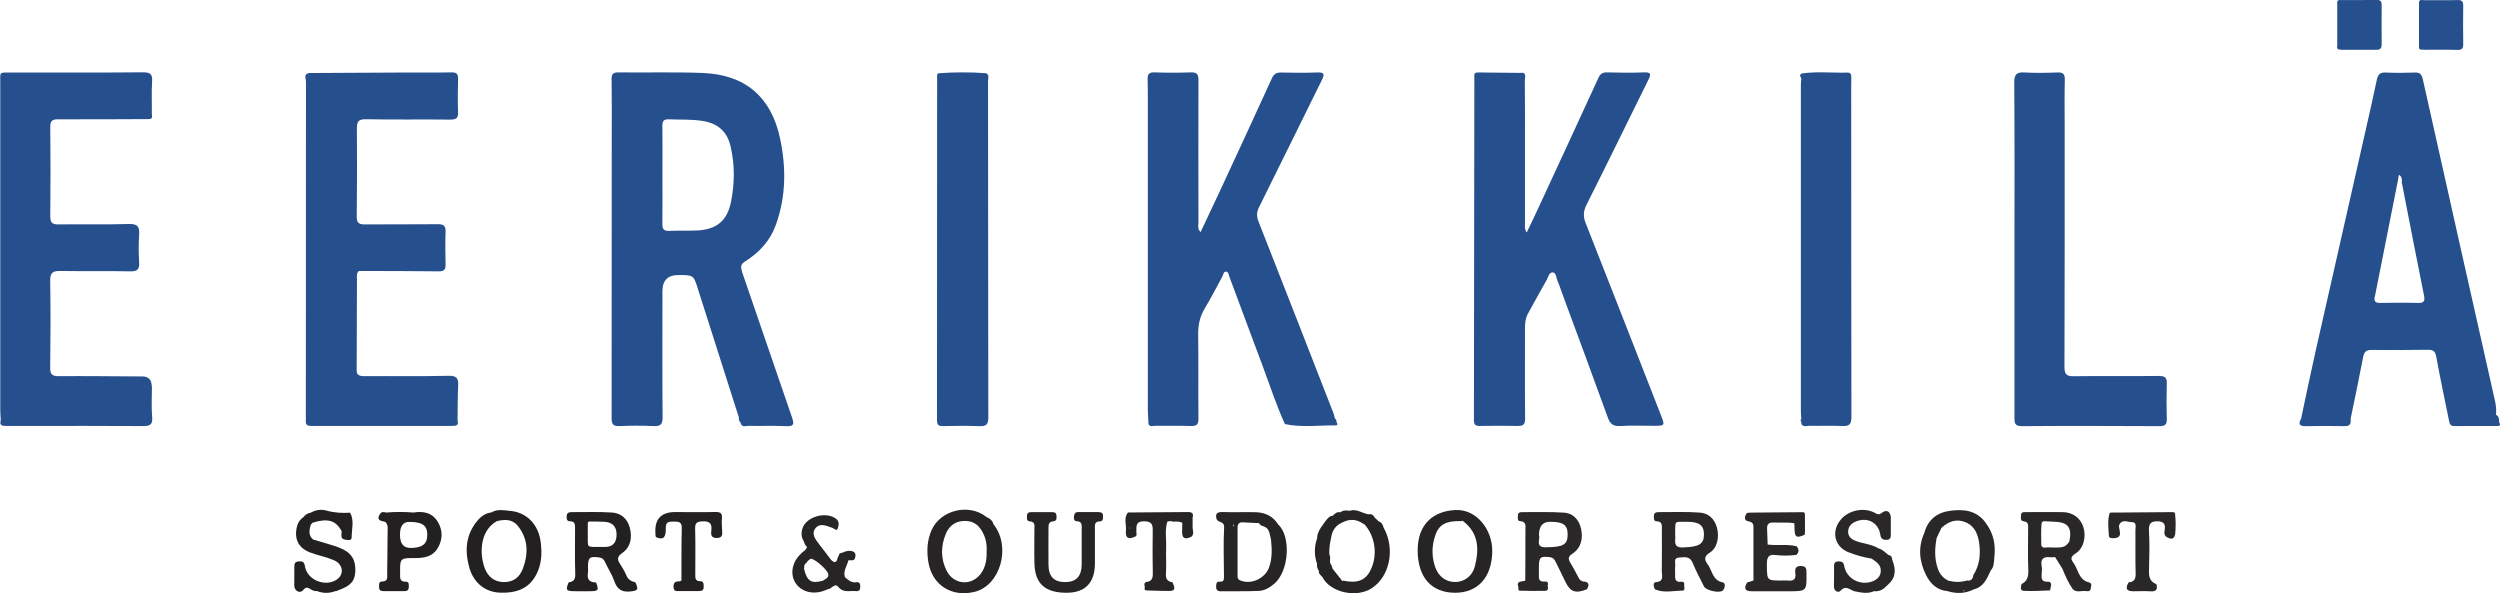
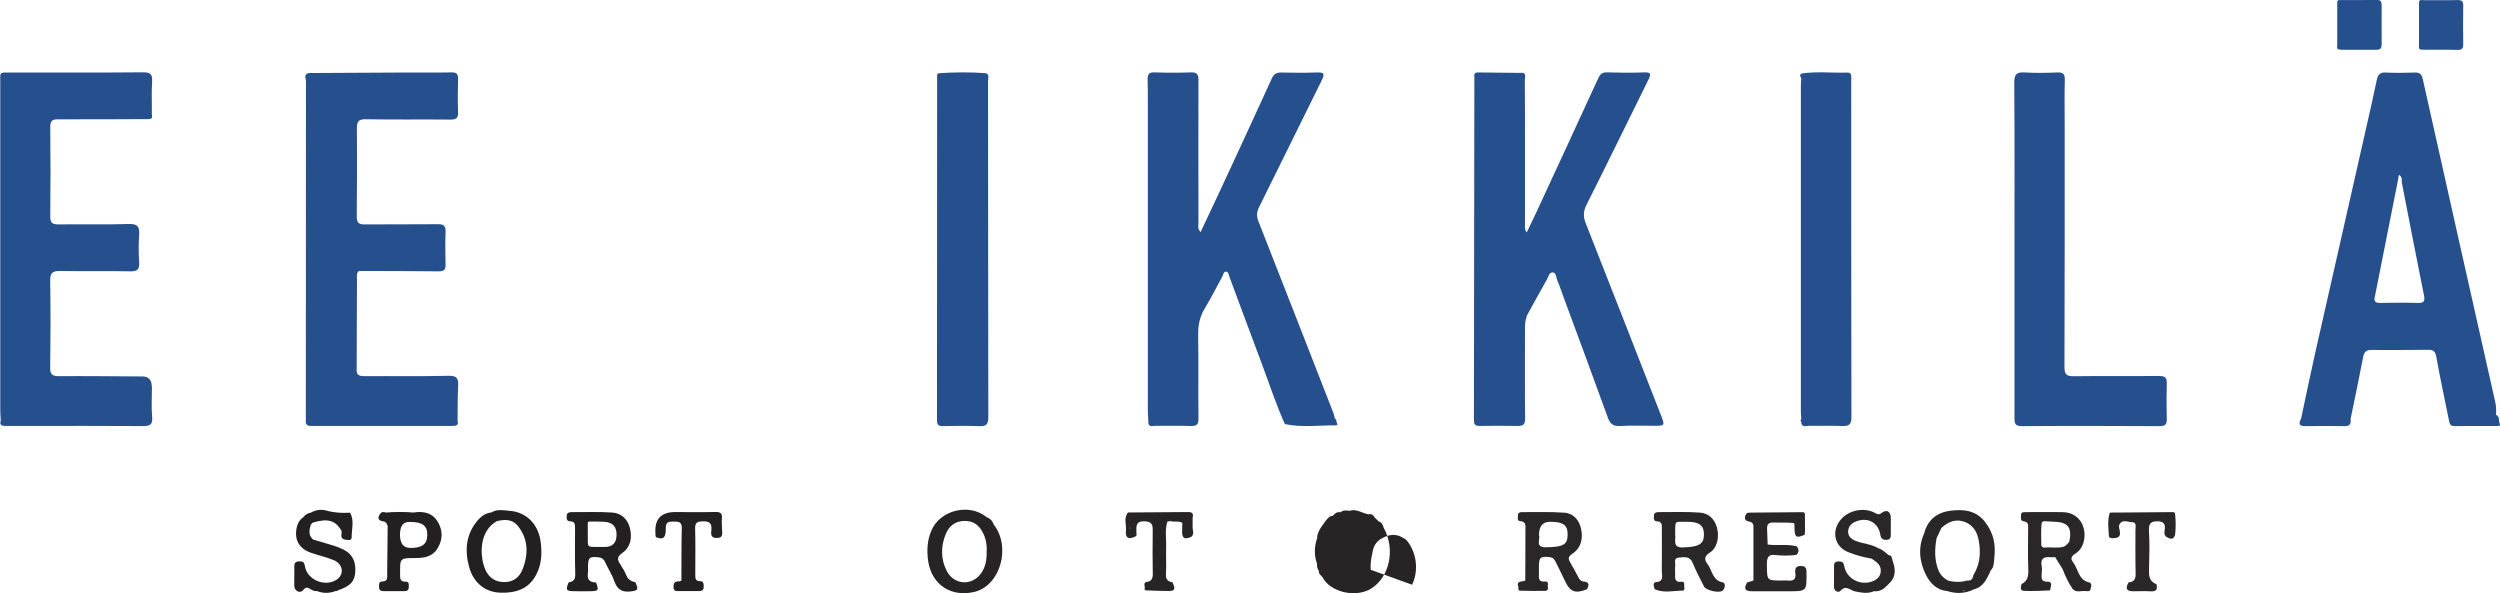
<svg xmlns="http://www.w3.org/2000/svg" id="uuid-53e955b6-a130-4940-bcb7-5ffb34e79a67" viewBox="0 0 351.58 83.42">
  <g id="uuid-1bcebf09-9408-40cb-a5dc-69e37656d96c">
    <path d="M47.78,77.04c-1.23-.46-2.5-.78-3.76-1.17,0,0,0,0,0,0-.7-.62-.52-1.37-.3-2.12.09-.08.17-.17.26-.25,2.13-.65,3.25-.32,4.07,1.21,0,.48-.25,1.1.53,1.19.32.04.87.17.87-.3,0-1.17.4-2.37-.21-3.5-1.13.07-2.23.02-3.34-.3-.7-.2-1.49-.11-2.18.29-.45.07-.8.3-1.08.66h0c-.52.36-.8.88-.92,1.47-.34,1.67.31,2.89,1.94,3.49,1.08.4,2.23.62,3.29,1.07,1.32.55,1.49,2.01.4,2.73-1.63,1.09-4.16.05-4.47-1.88-.09-.59-.3-.72-.84-.68-.53.03-.66.27-.65.76.02.87-.02,1.75-.01,2.63,0,.76.8,1.2,1.26.64.43-.53.67-.33,1.04-.12.28.16.56.32.9.26.87.35,1.74.33,2.61,0h0s0,0,0,0c.17.04.28-.08.42-.13,1.7-.59,2.31-1.27,2.36-2.68.06-1.62-.6-2.66-2.22-3.27Z" fill="#222021" stroke-width="0" />
    <path d="M101.54,74.5c0-.52-.07-1.04-.02-1.55.08-.73-.17-.97-.92-.95-1.88.05-3.75.02-5.63.01q-3.09,0-2.78,3.17c-.02.16-.01.33.16.4.93.36,1.31.04,1.28-1.31-.02-.91.46-.92,1.11-.92.65,0,1.16,0,1.14.92-.06,2.46-.04,4.92-.05,7.38-.11.04-.22.12-.33.11-.54-.02-.78.17-.78.76,0,.73.48.59.9.6.88,0,1.76,0,2.64,0,.41,0,.71-.08.7-.58,0-.36.03-.8-.47-.8-.73,0-.71-.45-.71-.96,0-2.15.04-4.31-.02-6.46-.02-.84.32-.97,1.05-1,.94-.04,1.34.26,1.23,1.22-.06.56-.1,1.15.79,1.12.92-.02.72-.66.72-1.19Z" fill="#222021" stroke-width="0" />
-     <path d="M154.48,72.01c-.96,0-1.92,0-2.87,0-.43,0-.53.28-.58.62-.04.3.02.64.35.66.88.04.74.64.74,1.19,0,.8,0,1.59,0,2.39,0,.84,0,1.67,0,2.51-.01,1.63-.75,2.45-2.24,2.48-1.61.03-2.41-.74-2.43-2.41-.02-1.71,0-3.43,0-5.14,0-.52,0-.95.69-1,.51-.04.45-.46.43-.82-.02-.44-.34-.47-.68-.47-.96,0-1.92,0-2.87,0-.4,0-.6.17-.6.56,0,.31-.06.71.39.74.82.05.66.63.66,1.13,0,1.63-.04,3.27.01,4.9.09,2.79,1.57,4.05,4.63,4.01,2.54-.04,3.86-1.44,3.87-4.11,0-1.63,0-3.27,0-4.9,0-.46-.1-1,.66-1.02.52,0,.48-.42.48-.78,0-.42-.26-.53-.63-.53Z" fill="#262425" stroke-width="0" />
    <path d="M167.72,72.79c.15-.56-.05-.79-.65-.78-2.73.03-5.47.04-8.2.06-.08,0-.16,0-.24,0-.64.8-.2,1.72-.29,2.58-.11,1.07.43,1.24,1.3.81,0,0,0,0,0,0h0c.26-.11.21-.32.17-.52,0-.08,0-.16,0-.24-.01-.78-.05-1.42,1.14-1.39,1.13.03,1.17.58,1.16,1.42-.01.91-.02,1.82-.02,2.73,0,.52,0,1.03.01,1.54,0,.56,0,1.11.02,1.67.02.72-.21,1.12-.94,1.18,0,0,0,0,0,0-.37.18-.21.47-.18.75-.07.25-.05.44.28.43,1.02.03,2.04.09,3.06.08.9,0,1-.26.54-1.23,0,0,0,0,0,0h0s0,0,0,0c-.67-.1-.95-.42-.91-1.16.08-1.27-.02-2.55.03-3.83.04-1.18-.22-2.38.18-3.55.15-.02.3-.04.45-.06.53.19,1.14-.08,1.64.26l.05-.05s0,.01.01.02c-.02.01-.04.02-.06.03,0,.35,0,.71-.02,1.06-.08,1.08.36,1.36,1.31.87.39-.37.19-.82.16-1.24,0-.48,0-.96,0-1.44ZM159.58,73.08h0s0-.03.01-.03c0,.01,0,.02-.01.03ZM158.98,74.23s-.07.09-.11.13v-.16s.07.02.11.03Z" fill="#262425" stroke-width="0" />
    <path d="M253.26,79.59c-.75,0-.86.44-.78,1.02.13.88-.29,1.13-1.08,1.03-.27-.03-.56,0-.84,0-2.08,0-2.05,0-2.08-2.08-.02-.94.04-1.69,1.28-1.5.88.1,1.76.1,2.64,0,.08,0,.16-.02.23-.03.41-.39.36-.79.05-1.2h0s0,0,0,0c0,0,0,0,0,0h0s0,0,0,0c0,0,0,0,0,0,0,0,0,0,0,0-1.35-.35-2.74-.07-4.09-.25-.03-.71-.04-1.42-.08-2.12-.04-.67.16-1.02.93-.98.96.05,1.94-.06,2.9.11,0,.3.01.59.03.89.05,1.09.29,1.22,1.43.72l.04-.48c0-.08,0-.16,0-.24,0-.72,0-1.44-.01-2.15-.03-.36-.3-.3-.52-.3-2.38.01-4.76.04-7.13.06-.16.01-.32.03-.48.04-.41.46-.47,1.07.16,1.18.78.14.74.55.73,1.07,0,2.42,0,4.84,0,7.26.05-.04.1-.07.15-.11-.04.04-.08.08-.15.11l-.88.27h0c-.48.78-.38,1.24.65,1.24,1.71,0,3.43,0,5.14,0,2.59,0,2.57,0,2.55-2.53,0-.57,0-1.02-.77-1.02ZM253.06,82.74c-.21,0-.43,0-.64,0-.02,0-.04,0-.06,0,.24,0,.47,0,.71,0ZM248.66,77.2s.04,0,.06,0c-.04.02-.08.03-.13.05,0-.03.01-.05.06-.05ZM249.76,77.34s-.02-.01-.03-.02c.01.01.03.01.04.02h0ZM249.76,77.34s0,0,0,0c0,0-.01,0-.02,0h.02ZM248.89,77.76s.05.02.07.03c0,0-.02,0-.02.02.02.1-.05.02-.06-.05Z" fill="#2a2728" stroke-width="0" />
    <path d="M305.9,72.32c-.03-.35-.31-.3-.53-.3-2.46.02-4.93.04-7.39.06-.32,0-.64,0-.96,0-.11.02-.31,0-.33.05-.34,1.07-.17,2.16-.11,3.25.02.27.32.31.56.31,1.48,0,.89-1,.85-1.74.35-1.04,1.21-.52,1.83-.52.72,0,.49.7.49,1.13.02,2.03-.03,4.06.03,6.09.02.78-.2,1.19-.99,1.25-.43.75-.41,1.26.64,1.25.83,0,1.66-.04,2.49.01.81.05.96-.33.78-1.01-1.15-.44-1.06-1.39-1.03-2.37.04-1.72.09-3.44-.02-5.15-.06-1.03.33-1.36,1.26-1.31.15-.08.28-.11.4-.12-.13.03-.26.07-.4.12.71.02,1.07.3.97,1.08-.04.35-.17.78.19,1.08,0,0,0,0,0,0h.01s0,.01,0,.01h0s0,0,0,0c.49.27.99.54,1.25-.28.1-.96.11-1.91,0-2.87Z" fill="#2a2728" stroke-width="0" />
    <path d="M265.6,78.07c-.45-.36-.85-.8-1.44-.96-.97-.6-2.13-.63-3.16-1.03-.63-.24-1.14-.63-1.09-1.39.04-.72.52-1.14,1.16-1.38,1.6-.61,3.09.19,3.36,1.88.09.58.36.74.86.73.53,0,.64-.33.62-.8-.02-.76.01-1.51,0-2.27-.02-.9-.56-1.27-1.27-.73-.44.33-.61.2-.98,0-1.44-.75-3.32-.45-4.53.67-.07.08-.15.16-.22.24-1.42,1.62-.95,3.84,1.01,4.62,1.06.42,2.16.73,3.29.91.65.46,1.37.86,1.28,1.84-.06.68-.5,1.07-1.07,1.32-1.74.73-3.75-.3-4.07-2.14-.1-.54-.34-.63-.79-.63-.46,0-.64.2-.64.65,0,.95.02,1.91-.01,2.86-.02.74.66.92.9.64.8-.91,1.4-.06,2.07.07.89.17,1.77.37,2.66-.03,0,0,0,0,0,0,0,0,0,0,0,0,0,0,0,0,0,0,.75.09,1.32-.25,1.81-.76h0c.09-.09.18-.19.28-.28,1.06-.98.96-2.13.49-3.34-.06-.3-.07-.64-.49-.69Z" fill="#2a2728" stroke-width="0" />
    <path d="M139.73,73.74c-.15-.51-.5-.83-.99-1.02-2.46-2-6.54-.99-7.76,1.9-.6,1.41-.66,2.87-.44,4.34.51,3.29,3.23,5.06,6.49,4.28,3.65-.87,5.21-6.34,2.7-9.5ZM138.75,77.52c.04,1.19-.15,2.25-.81,3.15-1.31,1.77-3.8,1.59-4.81-.4-.85-1.68-.84-3.47-.11-5.21.48-1.15,1.37-1.81,2.7-1.8,1.3,0,2.05.71,2.57,1.79.39.81.52,1.67.47,2.47Z" fill="#262425" stroke-width="0" />
-     <path d="M204.78,71.72c-3.36.13-5.4,2.13-5.41,5.64-.01,3.81,1.91,5.99,5.26,6,3.24,0,5.18-2.21,5.23-5.8.04-3.16-2.28-5.94-5.08-5.83ZM207.41,79.66c-.34,1.33-1.45,2.15-2.67,2.19-1.31.04-2.41-.71-2.89-2.06-.47-1.3-.51-2.66-.16-3.99.53-2.01,1.46-2.57,3.94-2.52.07-.09.12-.08.15.03,2.2,1.69,2.24,3.96,1.63,6.34Z" fill="#262425" stroke-width="0" />
    <path d="M242.3,81.91c-1.5-.28-1.49-1.71-2.17-2.59-.47-.61-.48-1.1.32-1.6,1.04-.65,1.38-2.18,1-3.55-.34-1.21-1.18-1.99-2.36-2.08-1.94-.15-3.9-.06-5.86-.07-.38,0-.63.13-.64.52-.01.31-.04.76.36.77.9.02.75.62.76,1.17,0,1.95.02,3.9-.01,5.85,0,.62.37,1.46-.85,1.54-.39.03-.34.63-.11,1.01,1.27.55,2.59.19,3.88.18.31,0,.3-.4.22-.68.09-.33-.03-.61-.38-.57-.98.13-.89-.52-.88-1.12,0-.36-.04-.72.01-1.07.07-.45-.31-1.15.54-1.21.73-.05,1.51-.24,1.91.74.47,1.14,1.04,2.23,1.6,3.33.29.57,2.21.99,2.64.56.33-.32.42-1.05.02-1.13ZM236.74,76.99c-1.65.06-1.01-1.11-1.16-1.78.05-2.08-.22-1.8,1.57-1.83,1.82-.02,2.48.48,2.48,1.8,0,1.35-.72,1.73-2.89,1.8Z" fill="#2a2728" stroke-width="0" />
    <path d="M222.77,81.8c-.42-.05-.63-.26-.8-.61-.36-.71-.75-1.41-1.15-2.09-.31-.53-.3-.82.31-1.23,1.23-.82,1.52-2.14,1.22-3.5-.26-1.21-1.07-2.18-2.34-2.27-1.99-.15-3.99-.06-5.99-.08-.33,0-.55.11-.55.46,0,.3-.13.77.28.8.97.07.77.77.77,1.31.01,2.35-.01,4.71-.02,7.06-.44.2-1.33-.05-.96.96-.03.2-.03.46.22.46,1.19.03,2.38.05,3.56.02.43-.01.41-.39.33-.73.13-.34,0-.62-.35-.58-.96.11-.91-.49-.88-1.12.01-.32,0-.64,0-.96,0-1.33.22-1.5,1.52-1.35.48.06.68.33.86.71.45.93.91,1.86,1.36,2.79.68,1.4,1.42,1.66,3.01,1.02,0,0,0,0,0,0,.32-.54.37-1-.41-1.09ZM214.51,81.66s0,0,0,0c.02.02.04.03.05.04-.02-.01-.04-.03-.05-.04ZM217.38,76.97c-1.56,0-.72-1.16-.95-1.71q0-1.88,1.55-1.88c1.86,0,2.48.44,2.48,1.78.01,1.44-.63,1.79-3.08,1.8Z" fill="#2a2728" stroke-width="0" />
    <path d="M76.06,76.42c-.26-2.68-2.04-4.45-4.49-4.59-.84-.09-1.68-.24-2.46.23.12,0,.21.02.27.05-.09-.03-.18-.05-.27-.05-.84.1-1.47.56-1.99,1.19-1.63,1.96-1.78,4.21-1.13,6.54.62,2.21,2.27,3.5,4.39,3.56,2.79.09,4.49-.95,5.36-3.28.44-1.19.45-2.43.33-3.65ZM73.51,80.01c-.43,1.16-1.32,1.87-2.65,1.85-1.32-.02-2.21-.73-2.66-1.88-.74-1.86-.85-5.29,1.69-6.7,1.03-.23,2.04-.31,2.85.57,1.57,1.89,1.59,4,.78,6.16Z" fill="#222021" stroke-width="0" />
    <path d="M89.34,81.88s0,0,0,0c-.57-.11-1-.37-1.24-.94-.23-.55-.53-1.07-.86-1.57-.43-.65-.52-1.05.28-1.61,1.19-.84,1.41-2.18,1.05-3.55-.33-1.24-1.21-2.04-2.46-2.13-1.91-.13-3.83-.05-5.74-.06-.35,0-.64.09-.67.5-.02.36-.05.78.47.79.73,0,.69.49.7.99,0,2.15-.04,4.3.03,6.45.02.76-.26,1.05-.93,1.15-.43,1.02-.35,1.21.6,1.24.88.02,1.75.02,2.63,0,.96-.03,1.03-.18.62-1.23-.97,0-1.3-.48-1.13-1.4.04-.23,0-.47,0-.71,0-1.41.2-1.58,1.56-1.41.46.06.68.3.86.69.41.9.97,1.74,1.29,2.67.42,1.23,1.19,1.58,2.4,1.41.92-.13,1.01-.26.56-1.26ZM84.99,76.92c-2.77-.06-2.27.41-2.33-2.2,0-.4,0-.79,0-1.19.02-.11.1-.17.21-.19.72.01,1.43,0,2.15.04,1.16.08,1.71.71,1.69,1.86-.02,1.1-.56,1.7-1.71,1.68Z" fill="#222021" stroke-width="0" />
    <path d="M293.69,81.88c-1.41-.4-1.43-1.88-2.15-2.81-.38-.49-.29-.83.33-1.22,1.15-.71,1.56-2.36,1.11-3.75-.41-1.26-1.48-2.06-2.9-2.08-1.72-.03-3.44,0-5.16,0-.32,0-.69-.05-.7.42-.01.34-.13.81.37.87.72.09.63.57.63,1.05,0,1.88-.06,3.75.02,5.63.04.93-.03,1.7-.95,2.15-.09.38-.25.92.31.95,1.22.06,2.45-.01,3.68-.06.04,0,.07-.27.11-.41.11-.42.14-.84-.46-.82-.85.04-.85-.49-.81-1.08.02-.35.08-.72.01-1.06-.23-1.12.31-1.41,1.29-1.29.19.02.39-.02.59-.03.35.56.7,1.12,1.05,1.68.39,1,.83,1.97,1.45,2.85.54.51,1.2.18,1.8.25.26.03.64.08.69-.28.04-.33.33-.81-.29-.97ZM291.02,76.15c-.2.29-.41.55-.74.71h.01c-.89.29-1.82.04-2.72.15-.26.03-.5-.13-.5-.4,0-1-.06-1.99.04-2.99.02-.23.26-.39.55-.31.39.02.78.05,1.18.06,1.99.05,2.58.8,2.18,2.78Z" fill="#2a2728" stroke-width="0" />
    <path d="M61.63,73.5c-.75-1.38-2.04-1.66-3.49-1.42-1.28-.11-2.56-.11-3.84,0-.24-.06-.48-.11-.72.02-.48.6-.58,1.1.38,1.24.41.06.43.39.56.65-.02,2.23-.04,4.46-.07,6.69,0,.5.14,1.08-.69,1.1-.53,0-.45.44-.45.8,0,.41.22.55.6.55,1-.01,2,0,3,0,.4,0,.58-.2.58-.59,0-.32.05-.75-.39-.73-.96.03-.82-.6-.83-1.2-.02-2.12-.03-2.13,2.11-2.13,1.25,0,2.42-.17,3.14-1.34.73-1.18.78-2.43.12-3.64ZM57.69,77.05q-1.44,0-1.44-1.86t1.38-1.79c1.78,0,2.49.53,2.46,1.85-.02,1.28-.72,1.81-2.4,1.81Z" fill="#222021" stroke-width="0" />
-     <path d="M179.74,73.74c-.74-1.18-1.87-1.69-3.22-1.71-1.52-.03-3.04.03-4.55-.02-.81-.03-1.12.23-.86,1.03.21.49,1.09.21,1.04,1.15-.12,2.3-.03,4.61-.02,6.92,0,.4-.03.73-.56.69-.54-.05-.53.33-.54.7-.01.44.18.66.64.65,1.79-.02,3.58.03,5.37-.05.79-.04,1.5-.45,2.13-.98,2.18-1.81,2.38-6.79.57-8.37ZM173.5,74.05c-.06-.05-.1-.12-.12-.2.04-.03.08-.06.12-.1v.29ZM178.48,79.79c-.59,1.61-2.64,2.51-4.13,1.8-.33-.16-.31-.43-.31-.7,0-2.22,0-4.45,0-6.67,0-.56.22-.8.78-.76.74.05,1.48.08,2.22.11,0,0,0,0,0,0,0,0,.02,0,.02,0,.13.28.39.37.66.46.87.28.79,1.11,1.01,1.76l-.03.06s.03.05.05.07c.02,0,.03.02.04.02-.01,0-.03.02-.04.03.13,1.29.18,2.57-.28,3.82Z" fill="#262425" stroke-width="0" />
-     <path d="M120.47,81.88c-.72.13-1.17-.31-1.64-.71-.3-.88.3-1.58.48-2.37.35-.07.85.18.96-.4.05-.26.1-.56-.17-.76-.38-.29-1.1-.2-1.63.09-.05,0-.1.01-.16.02-.26.04-.32.19-.33.37-.08.1-.15.21-.18.33-.14.64-.39.8-.9.31-.55-.72-1.1-1.45-1.66-2.17-.52-.67-1.17-1.46-.6-2.25.62-.86,1.58-.4,2.41-.11.25.09.61.53.77.07.13-.39.26-.94-.21-1.32-1.27-1-3.72-.5-4.59.94-.37.75-.43,1.49.03,2.23h0c.08.28.19.56.43.75-.07.46-.49.61-.77.89-.06.06-.12.13-.18.19-1.19,1.16-1.45,2.89-.6,4.09.9,1.27,2.62,1.61,4.27.88.08-.01.15-.04.22-.09.52,0,.96-.94,1.46-.33.74.91,1.66.5,2.51.6.49.06.59-.25.59-.66,0-.38-.12-.66-.53-.59ZM113.8,74.26s.04.05.05.08c-.01,0-.03-.01-.04-.02-.06-.11-.14-.13-.23-.08,0,0,0,0-.02,0,.07-.05.14-.06.23.02ZM113.54,74.26s.01,0,.02-.01c0,0,0,0,0,0,0,0-.01.01-.02.02,0,0,0,0,0-.01ZM113.31,78.78s0,0,0,0c0,0,0,0,0,0,0,0,0,0,.01,0ZM113.73,82.53s0,0,0,0c0,0,0,0,0,0,0,0,0,0,0,0ZM113.93,82.72s-.01-.01-.02-.02c0,0,.02.01.03.02,0,0,0,0,0,0ZM115.69,81.67c-1.6.45-2.2.06-2.62-1.68,0,0,0-.01,0-.02,0,0,0,0,.01,0,.07-.24-.07-.54.22-.71.21-.27.42-.54.75-.69.62.06,2.39,1.63,2.44,2.21.05.55-.47.65-.79.9Z" fill="#262425" stroke-width="0" />
    <path d="M279.19,73.43c-1.33-1.7-3.09-1.84-4.93-1.6-1.82.24-3.15,1.24-3.64,3.12-.91,2.01-.71,4.02.24,5.92.6,1.19,1.54,2.14,3.02,2.26,1.27.4,2.51.35,3.71-.25l-.03-.05s0,0,0,0c0,.02.02.03.02.05,1.42-.34,1.85-1.55,2.39-2.67.44-.47.44-1.07.48-1.66.24-1.87-.05-3.55-1.27-5.11ZM276.01,83.12c.07-.02.15-.05.22-.07.04.02.09.04.13.07h-.35ZM277.52,80.9s0,0,0,0c0,0,0,0,0,0-.08.5-.31.83-.89.74-.88.26-1.76.24-2.64.02-.72-.37-1.22-.92-1.47-1.7-.5-1.41-.43-2.85-.17-4.29.23-.48.46-.95.68-1.43,1.01-.94,2.15-1.35,3.47-.76,1.3.59,1.71,1.79,1.86,3.09.18,1.53,0,2.99-.85,4.31Z" fill="#2a2728" stroke-width="0" />
-     <path d="M194.59,74.24c-.1-.41-.26-.78-.71-.92-.18-.17-.36-.34-.54-.52-.19-.36-.46-.57-.89-.47-.88-.14-1.66-.82-2.64-.5-.46-.05-.92-.11-1.31.22,0,0,0,0,0,0-.49-.12-.78.19-1.08.49-.49.02-.73.4-1,.72-.23.32-.46.64-.68.96-.26.45-.52.9-.5,1.44,0,0,0,0,0,0-.42,1.21-.45,2.42-.02,3.64,0,0,0,0,0,0-.05.36.04.69.26.98,0,0,0,0,0,0-.08.44.3.62.51.9,1.09,2.13,4.72,2.95,6.89,1.56,2.57-1.64,3.36-5.53,1.72-8.5ZM185.55,78.66c-.01-.05-.03-.11-.03-.16.03.05.03.09.05.14,0,0-.01.01-.02.02ZM192.77,80.13c-.73,1.51-1.87,1.95-3.92,1.52-.09.12-.14.1-.15-.04-.43-.54-.86-1.08-1.29-1.62-.06-.17-.11-.35-.17-.52-.42-.42,0-1-.28-1.45v.02c-.07-.81.05-1.59.23-2.38v.02c.12-.96.55-1.71,1.46-2.15l-.02.02c.84-.46,1.69-.61,2.59-.18.23.13.47.27.7.4,0,0,0,0,0,0,0,0,0,0,0,0,1.49,1.7,1.84,4.32.85,6.35Z" fill="#262425" stroke-width="0" />
+     <path d="M194.59,74.24c-.1-.41-.26-.78-.71-.92-.18-.17-.36-.34-.54-.52-.19-.36-.46-.57-.89-.47-.88-.14-1.66-.82-2.64-.5-.46-.05-.92-.11-1.31.22,0,0,0,0,0,0-.49-.12-.78.19-1.08.49-.49.02-.73.4-1,.72-.23.32-.46.64-.68.96-.26.45-.52.9-.5,1.44,0,0,0,0,0,0-.42,1.21-.45,2.42-.02,3.64,0,0,0,0,0,0-.05.36.04.69.26.98,0,0,0,0,0,0-.08.44.3.62.51.9,1.09,2.13,4.72,2.95,6.89,1.56,2.57-1.64,3.36-5.53,1.72-8.5ZM185.55,78.66c-.01-.05-.03-.11-.03-.16.03.05.03.09.05.14,0,0-.01.01-.02.02ZM192.77,80.13v.02c-.07-.81.05-1.59.23-2.38v.02c.12-.96.55-1.71,1.46-2.15l-.02.02c.84-.46,1.69-.61,2.59-.18.23.13.47.27.7.4,0,0,0,0,0,0,0,0,0,0,0,0,1.49,1.7,1.84,4.32.85,6.35Z" fill="#262425" stroke-width="0" />
    <path d="M223.01,31.42c-.36-.92-.37-1.67.09-2.59,2.94-5.84,5.8-11.72,8.7-17.58.37-.74.48-1.12-.6-1.07-1.72.07-3.44.05-5.16,0-.65-.02-.98.18-1.26.79-2.79,6.09-5.61,12.16-8.42,18.24-.52,1.13-1.07,2.26-1.65,3.48-.36-.5-.24-.91-.25-1.29-.01-3.47,0-6.95,0-10.42,0-3.23.01-6.47-.02-9.7,0-.4.32-1.18-.65-1.03-1.93-.02-3.86-.05-5.79-.06-.36,0-.75,0-.66.56,0,.08,0,.17,0,.25-.02,16.03-.03,32.06-.06,48.1,0,.67.26.81.85.8,1.76-.02,3.52-.04,5.27,0,.82.02,1.09-.2,1.08-1.07-.05-4.19-.01-8.38-.02-12.56,0-.69.04-1.35.32-1.98.9-1.63,1.79-3.28,2.72-4.9.23-.4.34-1.08.83-1.08.54,0,.5.72.68,1.13.36.84.64,1.72.96,2.58,2.06,5.57,4.13,11.14,6.15,16.73.32.89.77,1.22,1.74,1.16,1.55-.1,3.12-.02,4.67-.03,1.64,0,1.63,0,1.04-1.52-3.52-8.99-7.02-17.98-10.56-26.95Z" fill="#264f8e" stroke-width="0" />
    <path d="M63.08,52.85c-3.94.09-7.89.02-11.83.05-.73,0-1.15-.16-1.09-.96.01-4.2.03-8.41.04-12.61,0-.43-.12-.88.27-1.22,3.76.01,7.51,0,11.27.05.78,0,.94-.31.92-1-.03-1.52-.05-3.03,0-4.55.03-.84-.25-1.09-1.09-1.08-3.44.04-6.88,0-10.31.03-.85,0-1.1-.28-1.09-1.11.04-4.11.06-8.22.02-12.33,0-1,.18-1.37,1.29-1.35,3.96.08,7.91,0,11.87.05.85,0,1.11-.25,1.07-1.09-.06-1.51-.04-3.03,0-4.55.02-.67-.11-1.02-.9-1-2.32.05-4.64,0-6.96.02-4.35.02-8.71.05-13.06.07h0c-.86.11-.47.79-.47,1.19-.02,15.73-.02,31.45-.02,47.18,0,.16.02.32,0,.48-.06.56.15.78.74.78,6.63-.01,13.27,0,19.9,0,.52,0,.89-.1.7-.75.02-1.63,0-3.26.08-4.89.06-1.04-.18-1.44-1.35-1.41ZM43.5,58.9s.02,0,.02,0c-.01.02-.02.04-.02.05,0-.02,0-.04,0-.05Z" fill="#264f8e" stroke-width="0" />
    <path d="M303.64,52.87c-3.99.05-7.99-.02-11.99.04-1.07.02-1.32-.29-1.32-1.34.04-11.25.03-22.5.03-33.75,0-2.19-.04-4.39.02-6.58.02-.86-.27-1.09-1.09-1.05-1.52.06-3.04.09-4.55,0-1.13-.07-1.48.25-1.47,1.43.06,7.78.03,15.56.03,23.34,0,7.9,0,15.8,0,23.7,0,.72-.04,1.28,1.02,1.27,6.47-.05,12.95-.03,19.42,0,.83,0,1-.33.98-1.06-.04-1.63-.05-3.27,0-4.91.03-.83-.22-1.09-1.08-1.08Z" fill="#264f8e" stroke-width="0" />
    <path d="M340.95,7c1.55.01,3.1-.03,4.65.02.67.02.82-.25.81-.84-.02-1.79-.04-3.58,0-5.36.01-.63-.19-.83-.82-.81-1.55.04-3.1,0-4.65.02-.3,0-.79-.19-.75.43,0,.08,0,.16,0,.23,0,1.84,0,3.68,0,5.51,0,.08,0,.16,0,.23-.12.69.4.55.76.55Z" fill="#264f8e" stroke-width="0" />
    <path d="M329.22,7c1.67,0,3.35-.01,5.02,0,.63,0,.7-.36.7-.85,0-1.79-.02-3.58,0-5.37,0-.53-.09-.8-.72-.79-1.63.04-3.26.01-4.9.02-.3,0-.69-.1-.63.44,0,.08,0,.16,0,.24,0,1.84,0,3.67,0,5.51,0,.08,0,.16,0,.24-.11.45.15.55.52.55Z" fill="#264f8e" stroke-width="0" />
    <path d="M138.72,10.3h0c-2.24-.17-4.48-.16-6.72,0h0c-.29.13-.21.4-.21.62,0,16.05,0,32.09-.02,48.14,0,.73.24.88.89.86,1.68-.03,3.36-.06,5.04.01.97.04,1.29-.2,1.29-1.24-.03-15.77-.02-31.53-.04-47.3,0-.36.22-.81-.24-1.09ZM137.35,59.5s0,0,0,0c.18,0,.37,0,.55,0-.18,0-.36,0-.54,0Z" fill="#264f8e" stroke-width="0" />
    <path d="M260.35,11.52c0-.24,0-.48,0-.72.02-.39-.15-.6-.56-.59-2.14.06-4.3-.19-6.44.13h0c-.33.21-.16.44-.03.67-.02.32-.06.63-.06.95,0,15.33,0,30.66,0,45.98,0,.32.04.63.06.95-.14.16-.1.32,0,.48h0c0,.08.02.17.02.25h0c.25.48.71.26,1.07.26,1.56.03,3.12-.04,4.67.03.96.04,1.29-.21,1.29-1.24-.04-15.72-.02-31.44-.03-47.16Z" fill="#264f8e" stroke-width="0" />
    <path d="M21.34,54.34q0-1.51-1.57-1.4c-3.83-.02-7.67-.07-11.5-.04-.95,0-1.23-.26-1.21-1.21.05-4.07.07-8.14,0-12.21-.02-1.17.4-1.39,1.44-1.37,3.28.05,6.55-.02,9.83.05,1.02.02,1.3-.31,1.24-1.28-.08-1.27-.09-2.56,0-3.83.08-1.15-.19-1.59-1.48-1.55-3.27.11-6.55.01-9.83.06-.87.01-1.2-.2-1.19-1.12.04-4.19.05-8.38,0-12.57-.01-.96.36-1.1,1.2-1.09,4.23.02,8.47-.02,12.7-.03.62-.03.37-.52.38-.81.03-1.48-.06-2.96.04-4.43.07-1.04-.19-1.35-1.28-1.34-6.15.06-12.3.02-18.45.03-1.86,0-1.62-.17-1.62,1.57,0,15.32,0,30.64,0,45.95,0,.4.04.79.06,1.19v.23c-.18.63.15.77.69.76,1.08-.01,2.16,0,3.23,0,5.35,0,10.7-.02,16.05.02.98,0,1.43-.14,1.33-1.28-.13-1.42-.03-2.87-.03-4.3Z" fill="#264f8e" stroke-width="0" />
    <path d="M187.73,58.88h0c-.06-.23-.09-.47-.17-.69-3.52-9.02-7.03-18.04-10.58-27.05-.29-.75-.26-1.32.09-2.02,2.95-5.92,5.85-11.87,8.79-17.79.4-.81.49-1.19-.64-1.14-1.67.07-3.36.04-5.03.01-.67-.01-1.04.18-1.34.85-2.41,5.3-4.86,10.57-7.31,15.85-.88,1.9-1.78,3.79-2.7,5.74-.47-.49-.3-.94-.3-1.36-.01-6.66-.02-13.33,0-19.99,0-.81-.18-1.14-1.05-1.11-1.72.06-3.44.06-5.15,0-.79-.03-.96.3-.95.97.03,1.04.03,2.07.03,3.11,0,14.48,0,28.97,0,43.45,0,.48.05.95.07,1.43,0,.16.01.32.02.48.2.47.62.26.94.26,1.68.02,3.35-.03,5.03.03.85.03,1.07-.26,1.06-1.08-.04-3.91.02-7.81-.04-11.72-.02-1.36.22-2.57.93-3.74.89-1.46,1.65-3,2.48-4.5.14-.25.14-.72.56-.66.3.04.31.43.41.68,1.56,4.18,3.1,8.36,4.67,12.53,1.03,2.75,1.93,5.54,3.15,8.22,2.4.51,4.82.16,7.22.18.21,0,.18-.29.03-.47.02-.2-.02-.37-.21-.48Z" fill="#264f8e" stroke-width="0" />
-     <path d="M104.35,38.17c-.25-.73-.13-1.05.49-1.44,1.97-1.25,3.48-2.89,4.28-5.13,1.43-3.99,1.45-8.06.58-12.14-1.24-5.84-4.92-8.97-10.88-9.2-3.95-.15-7.91-.03-11.86-.08-.86-.01-.96.34-.95,1.07.04,2.71.02,5.43.02,8.14,0,13.13,0,26.25-.02,39.38,0,.88.21,1.19,1.12,1.15,1.59-.07,3.2-.08,4.79,0,1.01.05,1.27-.28,1.26-1.27-.05-5.9-.02-11.81-.02-17.71q0-2.27,2.27-2.26c2.13,0,2.11.02,2.74,2.02,1.9,6,3.82,11.99,5.73,17.98-.01.27,0,.53.23.72.02.08.05.15.07.23h0s0,0,0,0c.25.49.7.25,1.06.26,1.76.03,3.52-.04,5.27.04,1.01.04,1.21-.17.87-1.17-2.38-6.85-4.68-13.72-7.06-20.57ZM102.8,28.4c-.53,2.66-2.05,3.88-4.75,4.01-1.32.06-2.64,0-3.95.06-.74.03-.96-.26-.95-.98.03-2.31.01-4.63.01-6.94h0c0-2.27.03-4.55-.01-6.82-.01-.73.22-.99.96-.95,1.55.07,3.11-.02,4.66.22,2.16.34,3.48,1.46,3.97,3.58.61,2.6.58,5.23.06,7.83Z" fill="#264f8e" stroke-width="0" />
    <path d="M351.46,59.38c-.02-.41.01-.84-.45-1.05.07-.64.02-1.26-.12-1.89-3.4-15.11-6.8-30.21-10.17-45.32-.15-.66-.41-.95-1.12-.92-1.36.05-2.72.07-4.07,0-.82-.05-1.11.28-1.27,1.01-.49,2.34-1.02,4.67-1.55,7-2.36,10.4-4.72,20.81-7.07,31.21-.71,3.14-1.36,6.3-2.03,9.45-.41.72-.28,1.07.63,1.06,1.82-.03,3.64-.04,5.46,0,.79.02.95-.35.87-1.01.59-2.88,1.2-5.76,1.75-8.64.14-.74.38-1.08,1.21-1.07,2.63.04,5.26,0,7.89-.02.68,0,1.04.12,1.19.94.53,2.97,1.18,5.93,1.77,8.89.1.48.13.92.83.9,1.95-.03,3.91,0,5.86-.01.32,0,.71,0,.4-.52ZM333.98,41.72c1.11-5.54,2.2-11.08,3.3-16.62-.01-.19.08-.54.14-.49.34.23.4.61.34,1.01,1.04,5.31,2.06,10.62,3.13,15.92.19.92-.1,1.09-.94,1.06-1.71-.05-3.43-.03-5.15,0-.64.01-.99-.11-.84-.87Z" fill="#264f8e" stroke-width="0" />
  </g>
</svg>